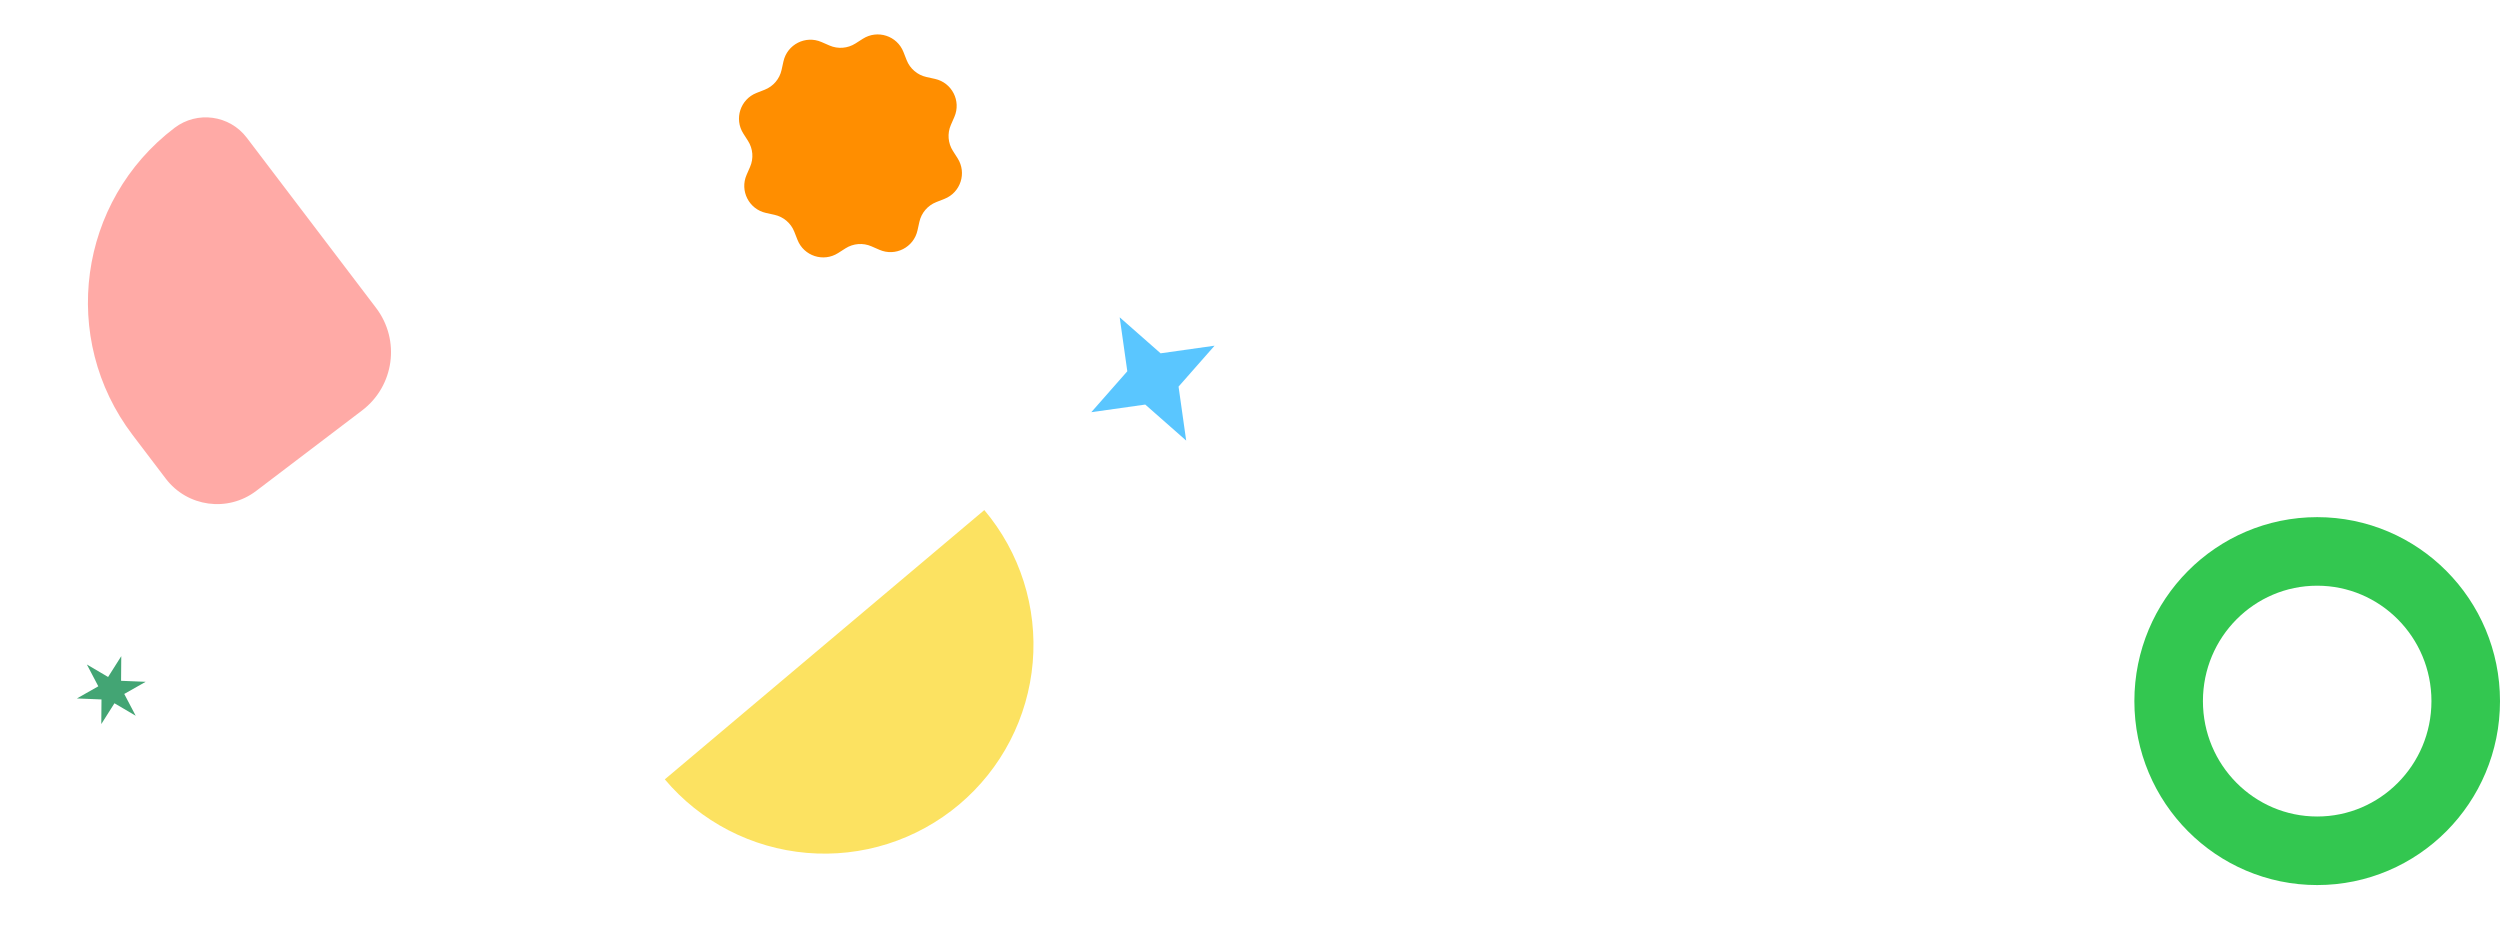
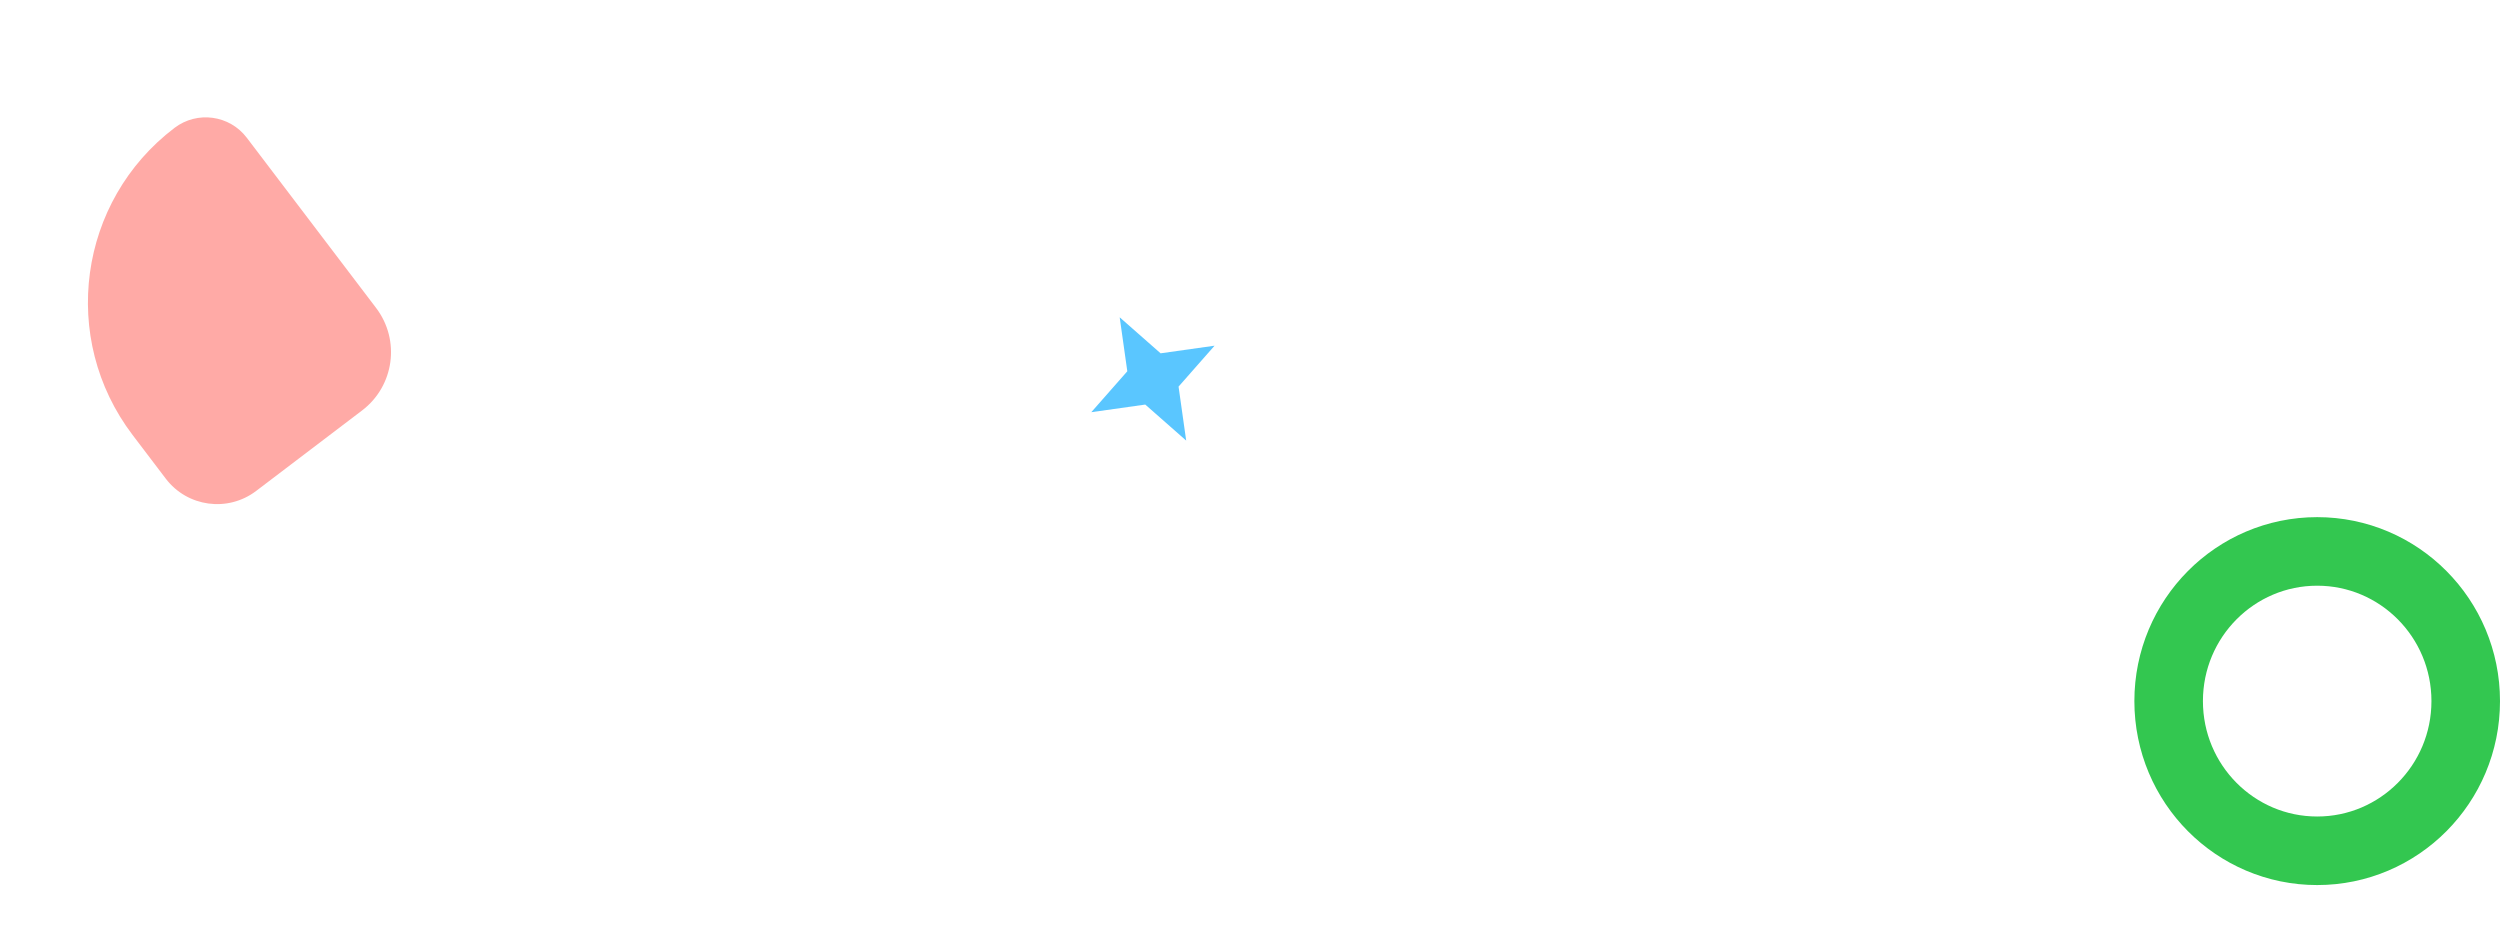
<svg xmlns="http://www.w3.org/2000/svg" width="1094" height="411" viewBox="0 0 1094 411" fill="none">
  <path d="M489.973 138.852L507.877 154.609L531.494 151.274L515.737 169.179L519.072 192.795L501.167 177.038L477.551 180.373L493.308 162.468L489.973 138.852Z" fill="#5AC6FF" />
-   <path d="M63.749 298.356L54.371 303.668L59.377 313.212L50.088 307.747L44.325 316.854L44.413 306.077L33.645 305.64L43.022 300.328L38.016 290.784L47.305 296.249L53.068 287.141L52.98 297.918L63.749 298.356Z" fill="#43A574" />
  <path d="M76.371 55.955C86.295 48.415 100.452 50.348 107.992 60.272L164.586 134.763C175.278 148.835 172.537 168.91 158.465 179.602L112.071 214.849C99.664 224.276 81.965 221.859 72.538 209.452L58.023 190.346C25.978 148.169 34.193 87.999 76.371 55.955Z" fill="#FFAAA6" />
-   <path d="M1079 306.803C1079 343.066 1049.81 372.303 1014 372.303C978.189 372.303 949 343.066 949 306.803C949 270.54 978.189 241.303 1014 241.303C1049.81 241.303 1079 270.54 1079 306.803Z" stroke="#33C750" stroke-width="30" />
-   <path d="M430.734 223.211C438.471 232.391 444.325 243.006 447.96 254.448C451.595 265.891 452.941 277.937 451.92 289.9C450.899 301.863 447.533 313.507 442.012 324.168C436.491 334.83 428.925 344.3 419.744 352.037C410.564 359.774 399.949 365.627 388.507 369.262C377.064 372.897 365.018 374.243 353.055 373.223C341.092 372.202 329.448 368.835 318.786 363.315C308.125 357.794 298.655 350.227 290.918 341.047L360.826 282.129L430.734 223.211Z" fill="#FCE261" />
-   <path d="M377.577 16.967C383.997 12.87 392.561 15.652 395.347 22.741L396.749 26.31C398.223 30.06 401.467 32.83 405.401 33.699L409.145 34.526C416.583 36.168 420.671 44.192 417.628 51.174L416.096 54.689C414.486 58.383 414.821 62.636 416.989 66.032L419.052 69.264C423.149 75.684 420.367 84.249 413.278 87.034L409.709 88.437C405.959 89.91 403.189 93.154 402.32 97.088L401.493 100.833C399.85 108.27 391.827 112.358 384.845 109.315L381.33 107.783C377.636 106.174 373.383 106.508 369.987 108.676L366.755 110.739C360.334 114.837 351.77 112.054 348.984 104.965L347.582 101.396C346.108 97.646 342.865 94.876 338.93 94.007L335.186 93.18C327.749 91.538 323.661 83.514 326.703 76.532L328.235 73.017C329.845 69.323 329.51 65.071 327.343 61.674L325.28 58.442C321.182 52.022 323.965 43.458 331.054 40.672L334.622 39.27C338.372 37.796 341.143 34.552 342.012 30.618L342.838 26.874C344.481 19.436 352.504 15.348 359.487 18.391L363.002 19.923C366.695 21.532 370.948 21.198 374.345 19.03L377.577 16.967Z" fill="#FF8E00" />
+   <path d="M1079 306.803C1079 343.066 1049.81 372.303 1014 372.303C978.189 372.303 949 343.066 949 306.803C949 270.54 978.189 241.303 1014 241.303C1049.81 241.303 1079 270.54 1079 306.803" stroke="#33C750" stroke-width="30" />
</svg>